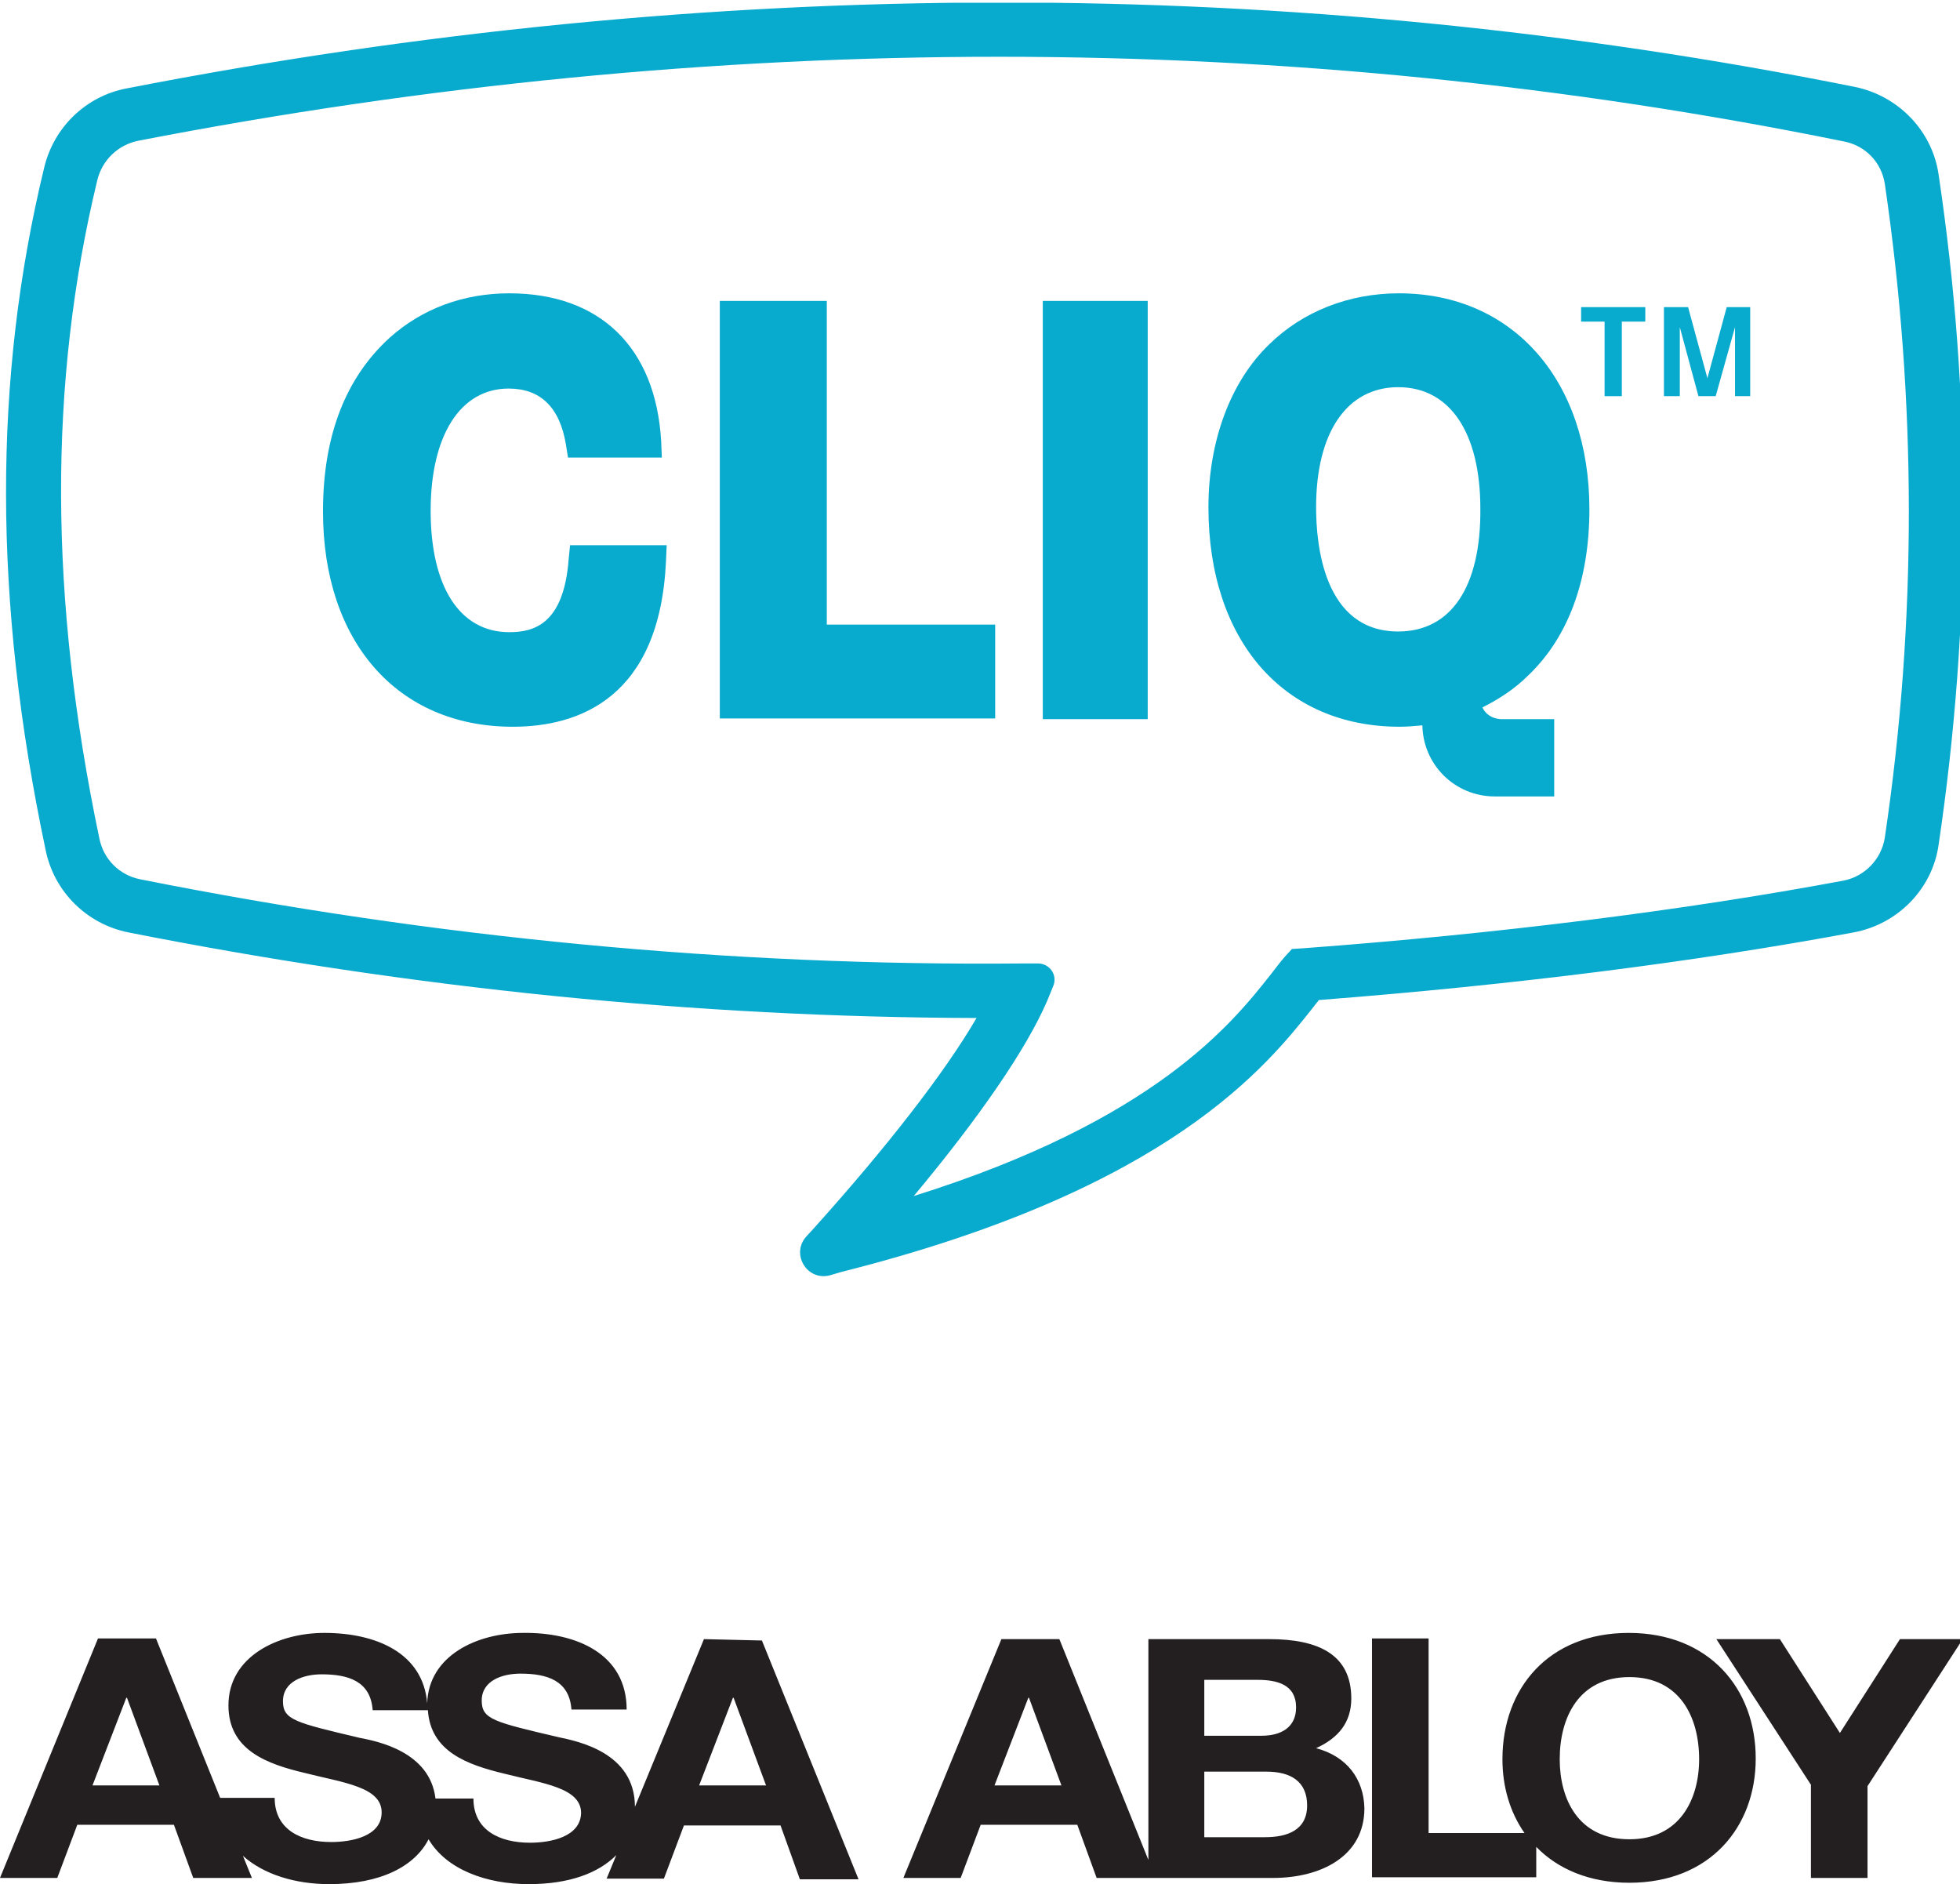
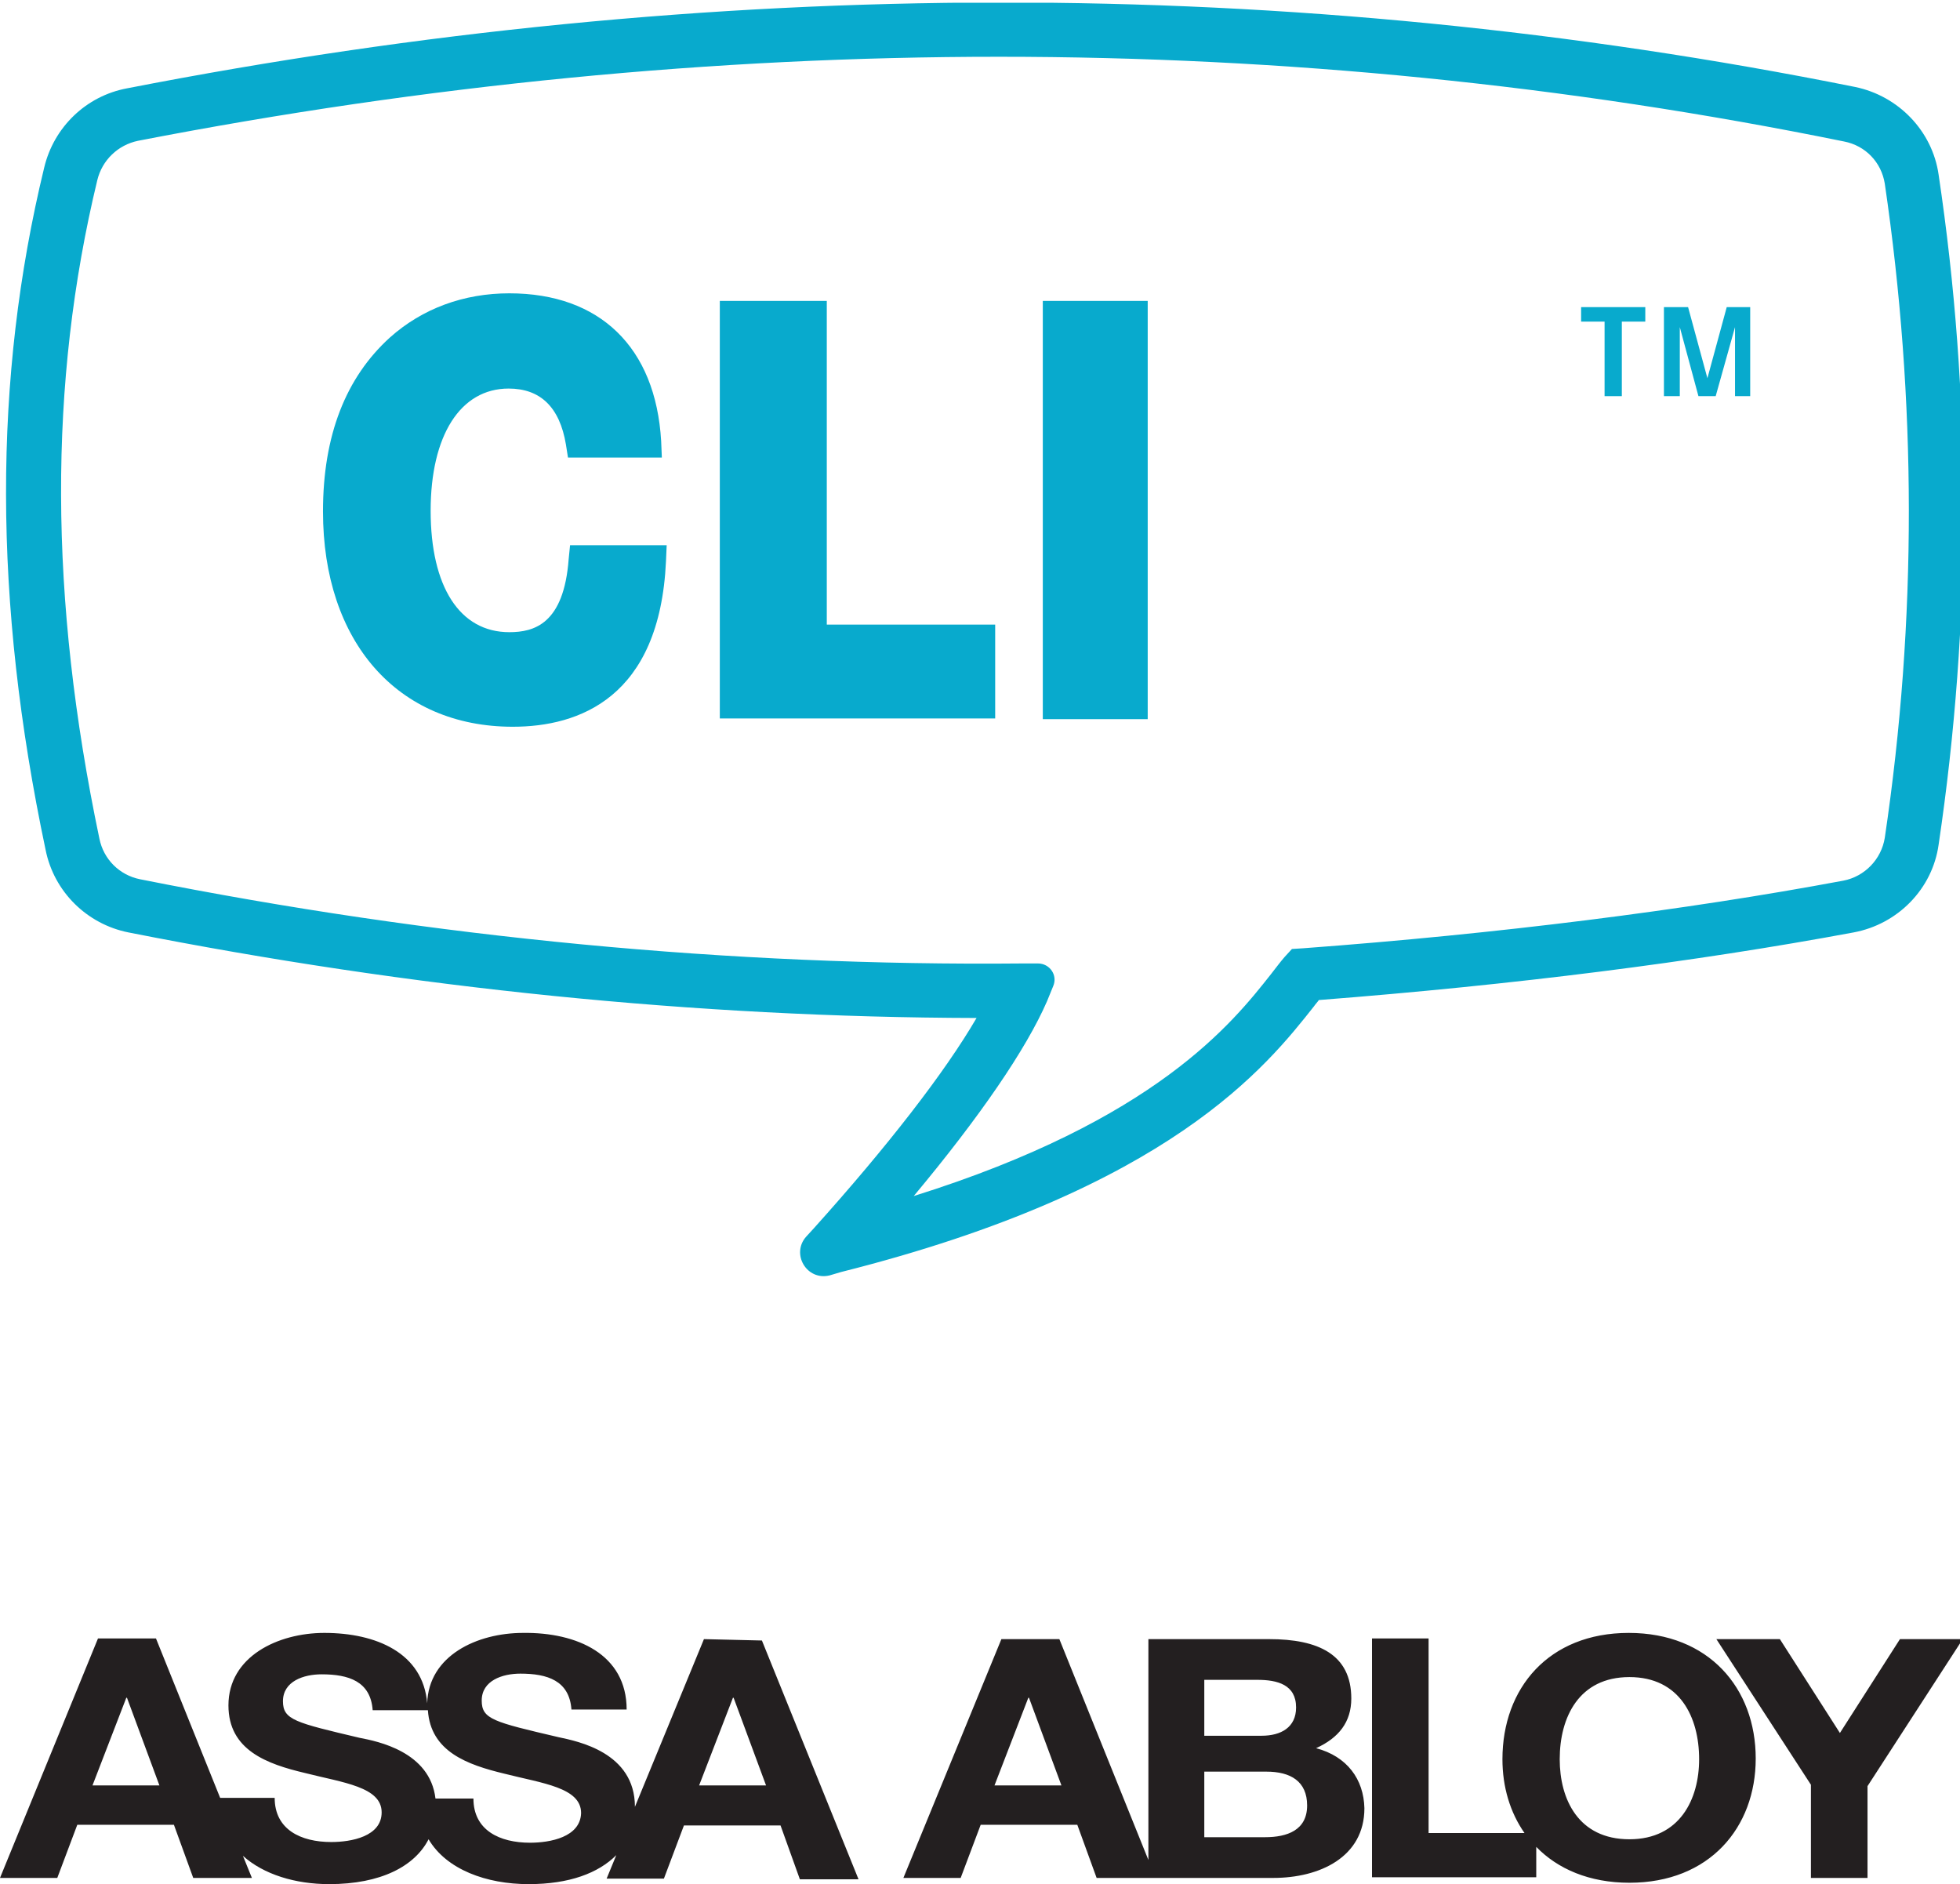
<svg xmlns="http://www.w3.org/2000/svg" xmlns:xlink="http://www.w3.org/1999/xlink" version="1.1" id="Layer_1" x="0px" y="0px" viewBox="0 0 284 273" style="enable-background:new 0 0 284 273;" xml:space="preserve">
  <style type="text/css">
	.st0{clip-path:url(#SVGID_00000121986261553773369900000002185662491269857430_);fill:#231F20;}
	.st1{clip-path:url(#SVGID_00000121986261553773369900000002185662491269857430_);fill:#08AACD;}
	.st2{fill:#08AACD;}
	.st3{clip-path:url(#SVGID_00000072959762047489060510000003887001145256630716_);fill:#08AACD;}
</style>
  <g>
    <defs>
      <rect id="SVGID_1_" x="0" y="0.4" width="284.5" height="272.6" />
    </defs>
    <clipPath id="SVGID_00000153692692503972228760000012107060387996340107_">
      <use xlink:href="#SVGID_1_" style="overflow:visible;" />
    </clipPath>
    <path style="clip-path:url(#SVGID_00000153692692503972228760000012107060387996340107_);fill:#231F20;" d="M275.3,237.5l-8.7,13.6   l-8.7-13.6h-9.2l13.7,21.1v13.5h8.2v-13.3l13.8-21.3H275.3z M236.1,266.5c-7.4,0-10.1-5.8-10.1-11.6c0-6.1,2.8-11.9,10.1-11.9   s10.1,5.8,10.1,11.9C246.2,260.7,243.4,266.5,236.1,266.5 M236,236.6c-11.6,0-18.3,8-18.3,18.3c0,4,1.1,7.7,3.2,10.7h-13.9v-28.2   h-8.2v34.6h23.8v-4.4c3.1,3.2,7.7,5.2,13.5,5.2c11.6,0,18.3-8,18.3-18C254.4,244.6,247.6,236.6,236,236.6 M183.3,266.2h-8.8v-9.5h9   c3.5,0,5.9,1.4,5.9,4.9C189.4,265.2,186.5,266.2,183.3,266.2 M174.5,243.4h7.7c2.9,0,5.6,0.7,5.6,4c0,2.9-2.2,4.1-5,4.1h-8.3   L174.5,243.4L174.5,243.4z M144.1,258.7l4.9-12.7h0.1l4.7,12.7H144.1z M190.7,253.3c3.3-1.5,5.1-3.8,5.1-7.2   c0-6.4-4.8-8.6-11.9-8.6h-17.5v32l-12.9-32h-8.4l-14.2,34.6h8.3l2.9-7.7h14l2.8,7.7h8.5h17.1c6.7,0,13.2-3,13.2-10.1   C197.6,257.8,195.2,254.5,190.7,253.3 M101.3,258.7l4.9-12.7h0.1l4.7,12.7H101.3z M76.8,267c-4.4,0-8.2-1.8-8.2-6.4h-5.5   c-0.8-6.8-8.4-8.3-11-8.8c-9.3-2.2-11.1-2.6-11.1-5.3c0-2.9,3-3.9,5.6-3.9c3.9,0,7.1,1,7.4,5.2H62c0.4,6,5.7,7.9,11.1,9.2   c5.5,1.4,11.1,2,11.1,5.7C84.1,266.2,79.7,267,76.8,267 M13.4,258.7l4.9-12.7h0.1l4.7,12.7H13.4z M102,237.5l-10,24.3   c0-7.9-8.3-9.5-11.1-10.1c-9.4-2.2-11.1-2.6-11.1-5.3c0-2.9,3-3.9,5.6-3.9c3.9,0,7.1,1,7.4,5.2h8c0-8-7.2-11.2-15-11.1   c-6.7,0-13.7,3.3-13.9,10.2c-0.6-7.3-7.4-10.2-14.9-10.2c-6.7,0-13.9,3.4-13.9,10.5c0,6.5,5.6,8.5,11.1,9.8   c5.5,1.4,11.1,2,11.1,5.7c0,3.5-4.4,4.3-7.3,4.3c-4.4,0-8.2-1.8-8.2-6.4h-7.9l-9.3-23.1h-8.4L0,272.1h8.3l2.9-7.7h14l2.8,7.7h8.5   l-1.3-3.2c3,2.7,7.6,4.1,12.5,4.1c7.5,0,12.4-2.6,14.4-6.5c2.6,4.4,8.4,6.5,14.5,6.5c5.9,0,10.1-1.6,12.7-4.2l-1.4,3.4h8.3l2.9-7.7   h14l2.8,7.8h8.5l-14-34.6L102,237.5L102,237.5z" />
    <path style="clip-path:url(#SVGID_00000153692692503972228760000012107060387996340107_);fill:#08AACD;" d="M150.4,139.6   c1.7,0,2.9,1.7,2.2,3.3l-0.9,2.2c-3,6.9-9.7,16.7-19.3,28.2c35.1-11,46.2-25.1,51.8-32.2c0.7-0.9,1.3-1.7,1.9-2.4l1.1-1.2l1.6-0.1   c28.3-2.1,55.3-5.5,78.3-9.8c3.1-0.6,5.5-3.1,6-6.2c4.7-31.6,4.6-63.5,0-94.8c-0.5-3.1-2.8-5.5-5.9-6.1   C186.7,4.1,103.5,4.2,20,20.4c-2.9,0.6-5.2,2.8-5.9,5.7C7,55.5,7.1,86.7,14.4,121.5c0.6,3,2.9,5.3,5.9,5.9   c42.6,8.5,85.6,12.6,127.8,12.2L150.4,139.6z M120.2,184.8c-3.3,0.8-5.6-3.1-3.4-5.6l1.1-1.2c10.7-11.9,19-22.6,23.6-30.5   c-40.7-0.1-81.9-4.3-122.9-12.4c-6-1.2-10.8-5.9-12-12c-7.6-36-7.6-68.3-0.2-98.8c1.4-5.9,6.1-10.4,12-11.5   C103-3.7,187.2-3.8,268.8,12.6c6.3,1.3,11.2,6.4,12.1,12.7c4.8,32.1,4.8,64.8,0,97.1c-0.9,6.4-5.9,11.5-12.3,12.7l0,0   c-23.1,4.3-49.2,7.6-77.5,9.8c-0.2,0.3-0.5,0.6-0.7,0.9c-6.8,8.6-20.8,26.5-68.5,38.5L120.2,184.8z" />
    <path style="clip-path:url(#SVGID_00000153692692503972228760000012107060387996340107_);fill:#08AACD;" d="M82.4,81   c-0.7,9.4-5,10.6-8.6,10.6c-7.2,0-11.4-6.6-11.4-17.6c0-10.9,4.3-17.7,11.3-17.7c4.6,0,7.4,2.7,8.3,8.1l0.3,1.9h13.6l-0.1-2.4   c-0.8-13.6-8.9-21.4-22-21.4c-6.6,0-12.6,2.2-17.3,6.4c-6.4,5.8-9.7,14.2-9.7,25.2c0,18.9,10.8,31.2,27.5,31.2   c9.6,0,21.3-4.2,22.2-24l0.1-2.3h-14L82.4,81z" />
  </g>
  <polygon class="st2" points="119.8,43.6 104.3,43.6 104.3,104.1 144.2,104.1 144.2,90.5 119.8,90.5 " />
  <rect x="151.1" y="43.6" class="st2" width="15.2" height="60.6" />
  <g>
    <defs>
-       <rect id="SVGID_00000093155077705472895930000005967028150311663248_" x="0" y="0.4" width="284.5" height="272.6" />
-     </defs>
+       </defs>
    <clipPath id="SVGID_00000065777197509900575620000004913465009818792102_">
      <use xlink:href="#SVGID_00000093155077705472895930000005967028150311663248_" style="overflow:visible;" />
    </clipPath>
    <path style="clip-path:url(#SVGID_00000065777197509900575620000004913465009818792102_);fill:#08AACD;" d="M202.6,91.5   c-10.8,0-11.9-12.6-11.9-18c0-10.9,4.5-17.4,11.9-17.4c7.5,0,11.9,6.6,11.9,17.6C214.6,85.1,210.2,91.5,202.6,91.5 M214.8,102.5   c2.4-1.2,4.7-2.7,6.6-4.6c5.8-5.5,8.9-13.8,8.9-24.1c0-18.7-11.1-31.3-27.6-31.3c-7.2,0-13.9,2.6-18.8,7.4   c-5.6,5.4-8.8,14-8.8,23.6c0,19.3,10.9,31.8,27.7,31.8c1.1,0,2.2-0.1,3.3-0.2c0.1,5.7,4.7,10.3,10.5,10.3h8.6v-11.2h-7.8   C216.1,104.1,215.2,103.4,214.8,102.5" />
  </g>
  <polygon class="st2" points="238.4,44.5 238.4,46.6 235,46.6 235,57.4 232.5,57.4 232.5,46.6 229.1,46.6 229.1,44.5 " />
  <polygon class="st2" points="244.6,44.5 247.4,54.8 250.2,44.5 253.6,44.5 253.6,57.4 251.4,57.4 251.4,47.4 248.6,57.4 246.1,57.4   243.4,47.4 243.4,57.4 241.1,57.4 241.1,44.5 " />
</svg>